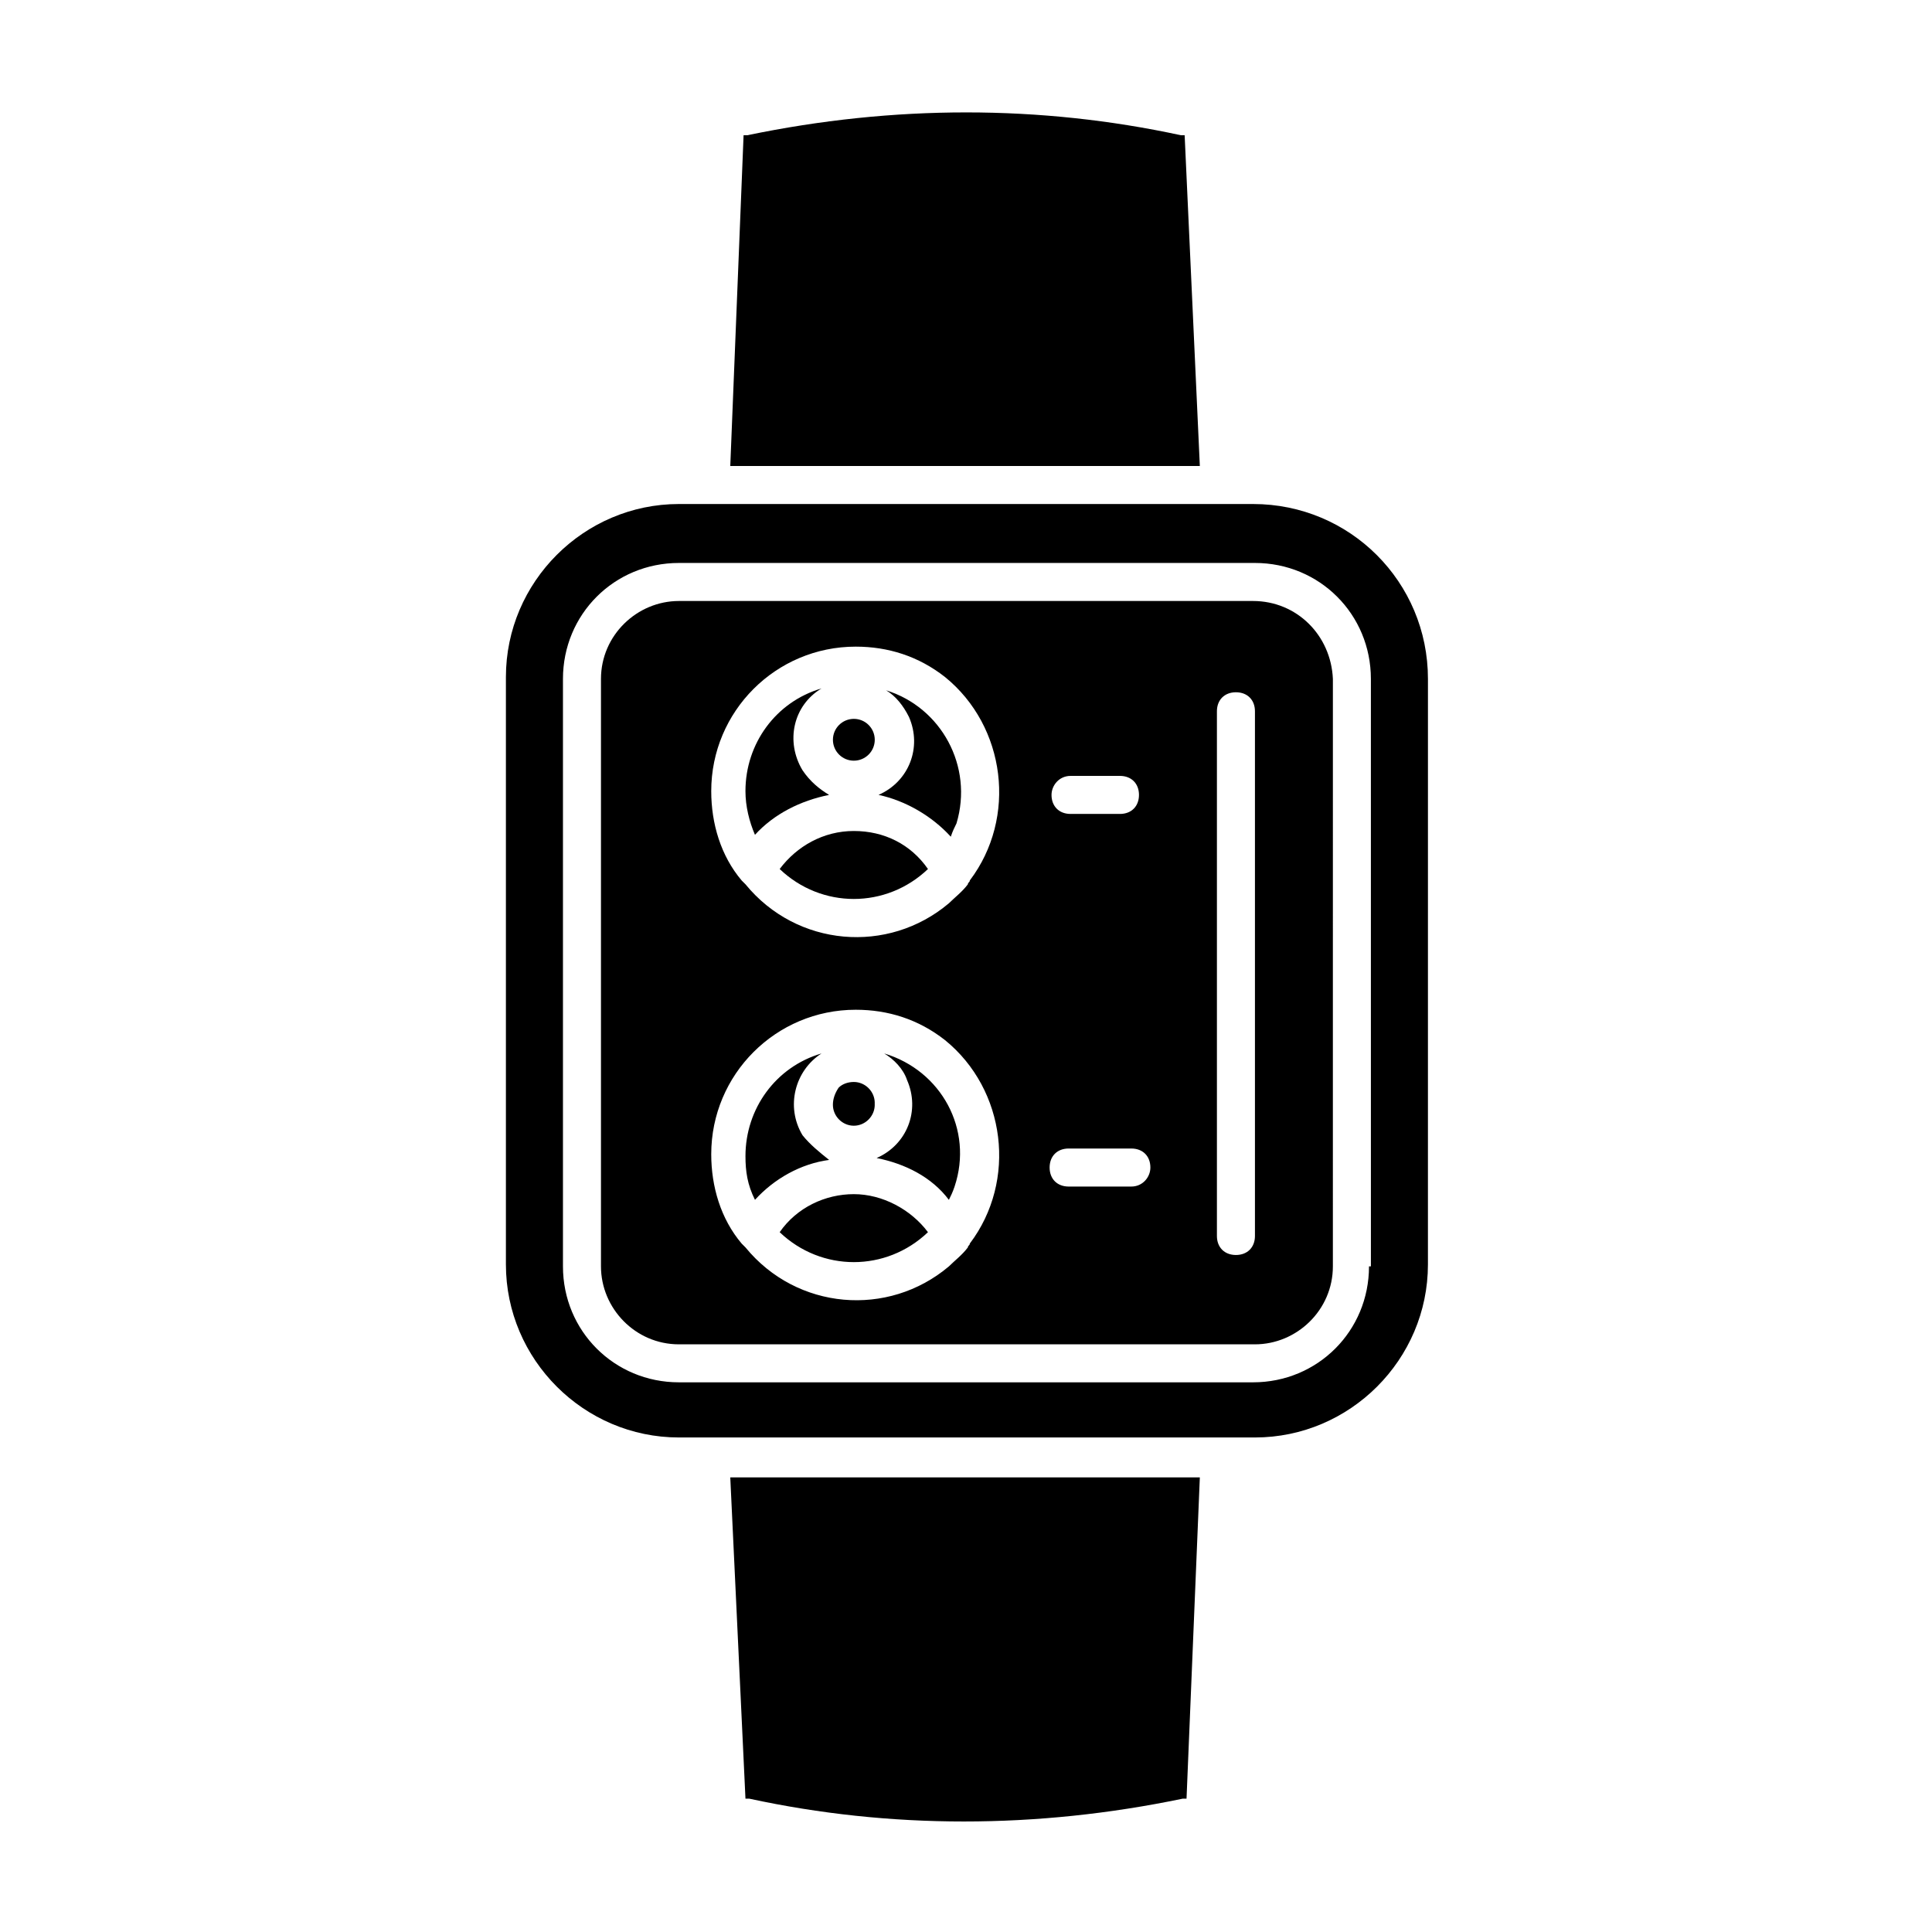
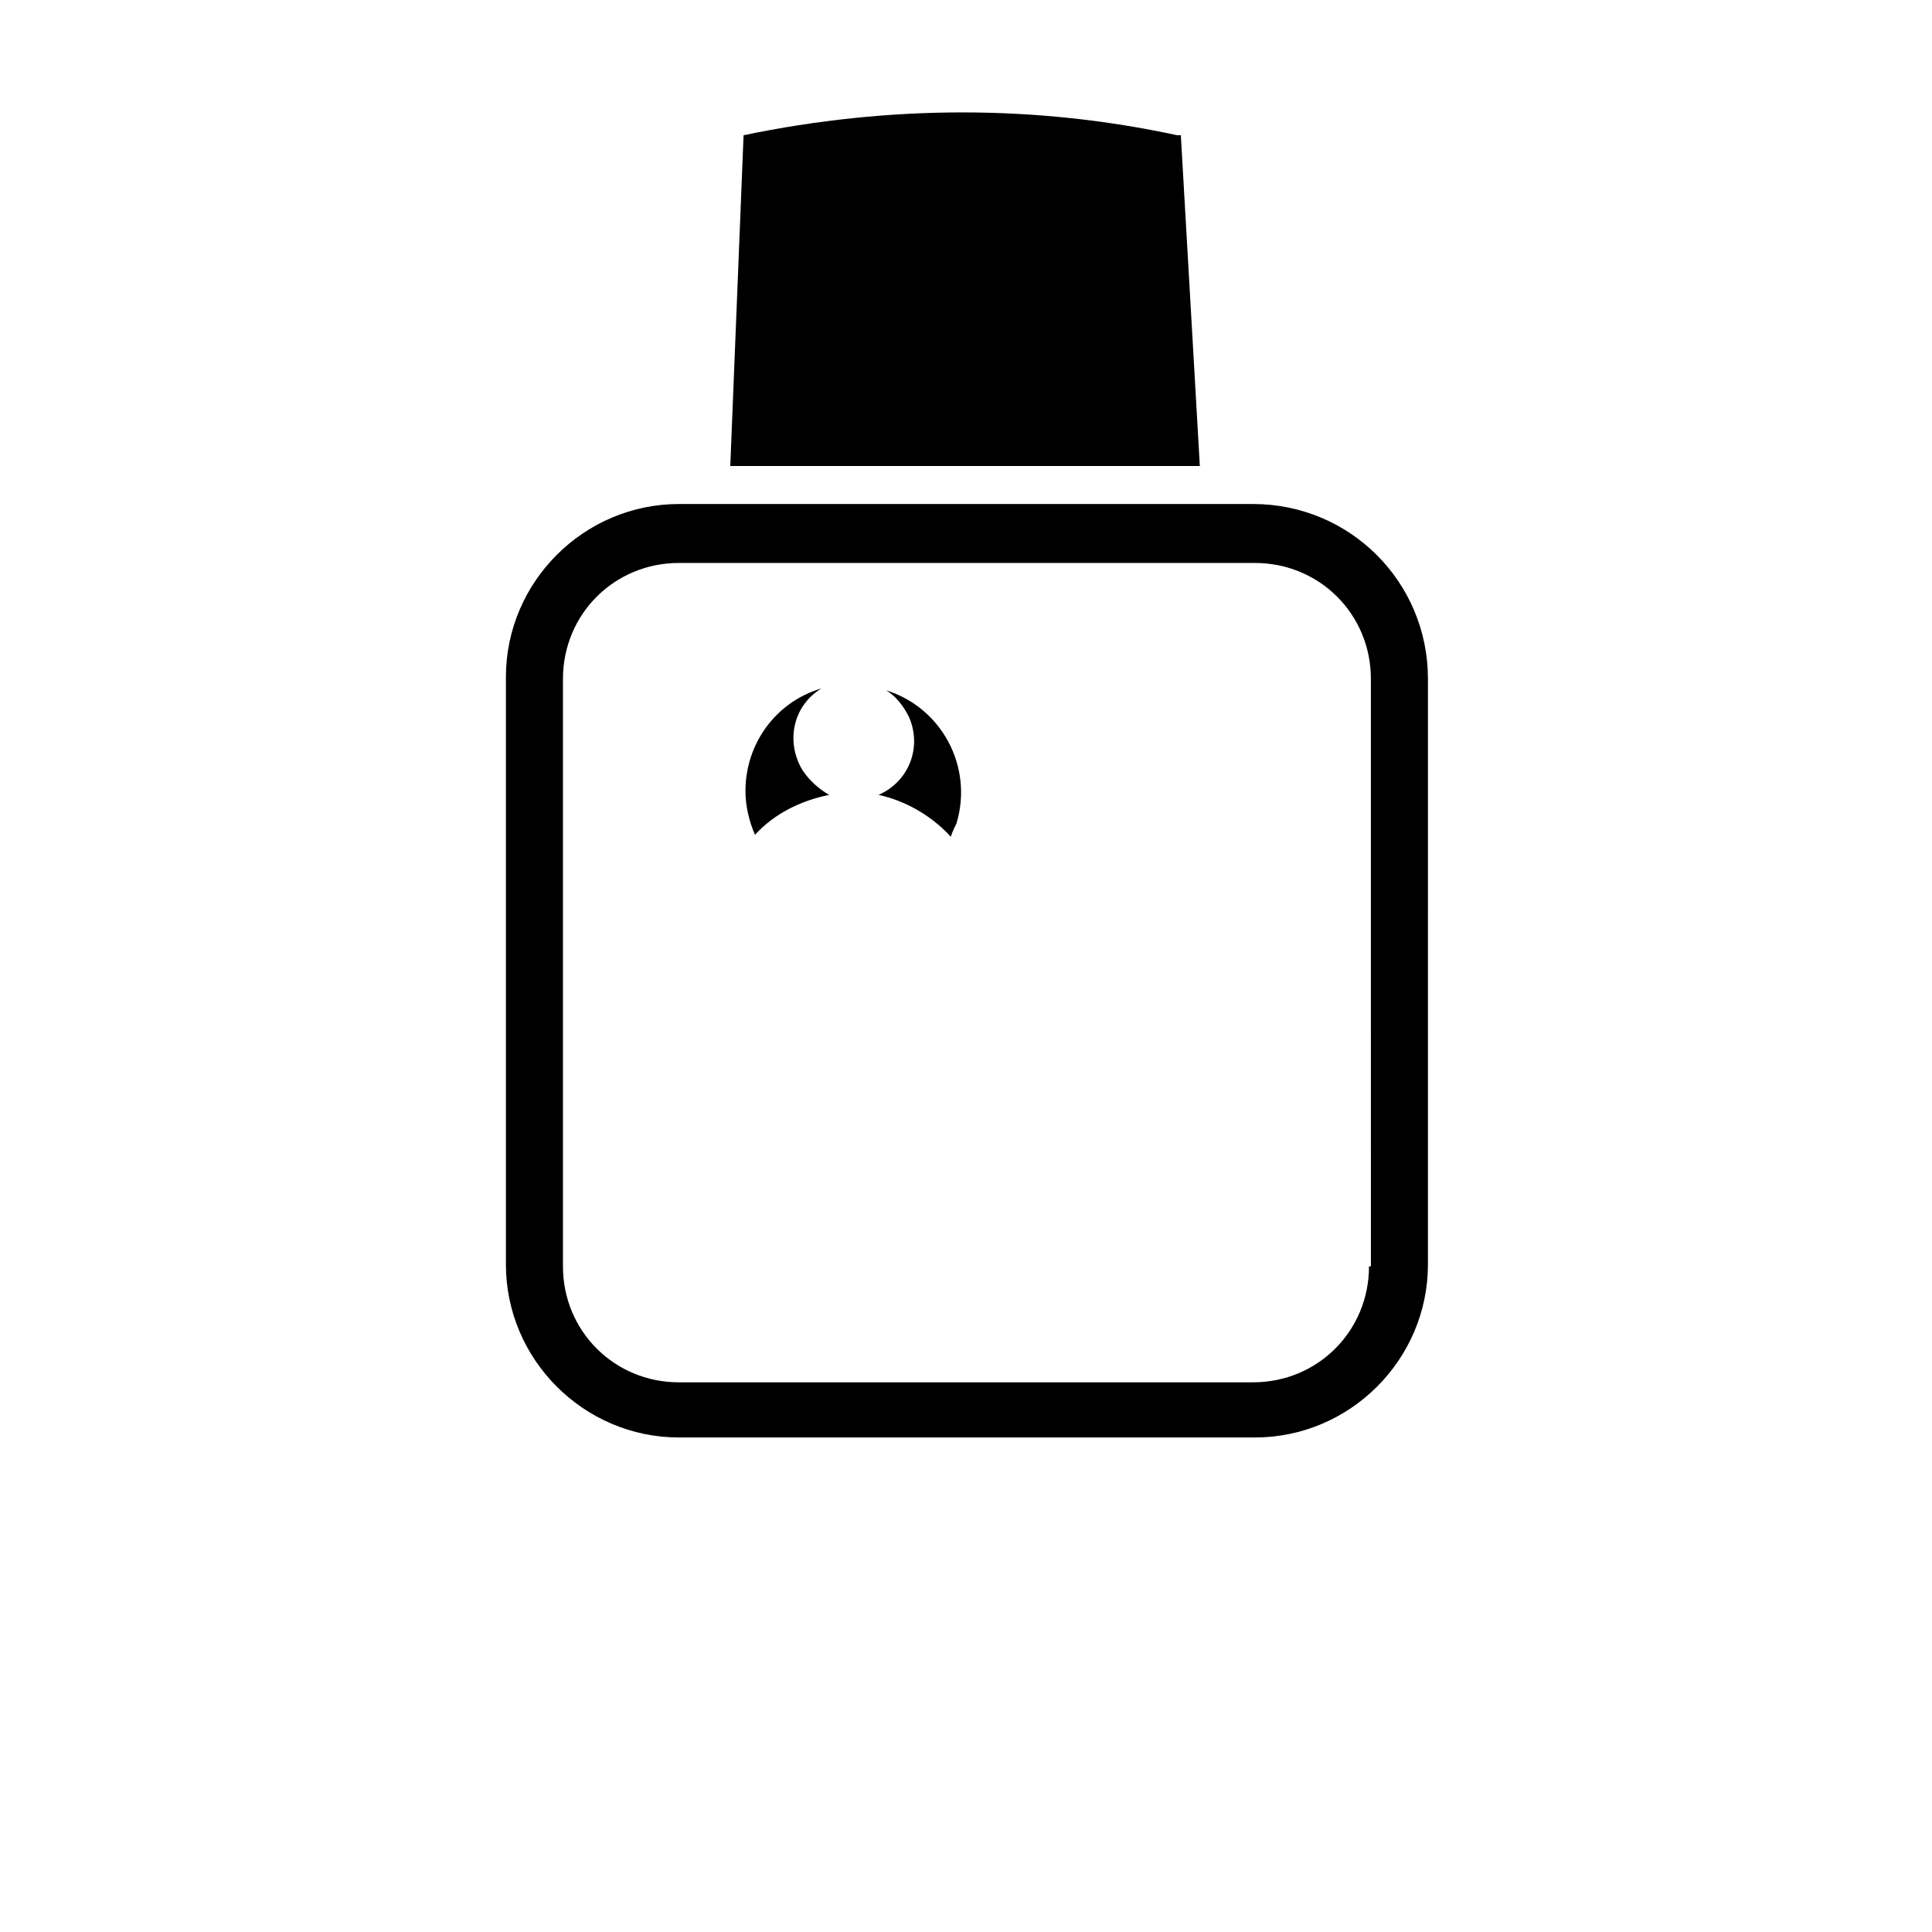
<svg xmlns="http://www.w3.org/2000/svg" fill="#000000" width="800px" height="800px" version="1.1" viewBox="144 144 512 512">
  <g>
-     <path d="m337.53 535.52h124.44l-3.527 85.145h-1.008c-38.793 8.062-77.586 8.062-114.87 0h-1.008z" />
-     <path d="m461.97 267.5h-124.44l3.527-87.664h1.008c38.793-8.062 77.586-8.062 114.87 0h1.008z" />
+     <path d="m461.97 267.5h-124.44l3.527-87.664c38.793-8.062 77.586-8.062 114.87 0h1.008z" />
    <path d="m363.72 354.66c-7.559 1.512-14.609 5.039-19.648 10.578-1.512-3.527-2.519-7.559-2.519-11.586 0-12.594 8.062-23.68 20.152-27.207-7.559 4.535-9.574 14.105-5.039 21.664 2.019 3.023 4.539 5.039 7.055 6.551z" />
-     <path d="m375.82 340.05c0 3.059-2.481 5.539-5.543 5.539-3.059 0-5.543-2.481-5.543-5.539 0-3.062 2.484-5.543 5.543-5.543 3.062 0 5.543 2.481 5.543 5.543" />
-     <path d="m389.92 374.3c-11.082 10.578-28.215 10.578-39.297 0 4.535-6.047 11.586-10.078 19.648-10.078s15.113 3.527 19.648 10.078z" />
    <path d="m397.48 362.21c-0.504 1.008-1.008 2.016-1.512 3.527-5.039-5.543-12.09-9.574-19.145-11.082 8.062-3.527 11.586-12.594 8.062-20.656-1.512-3.023-3.527-5.543-6.047-7.055 14.609 4.535 23.176 20.152 18.641 35.266z" />
-     <path d="m356.67 444.84c-4.535-7.559-2.016-17.129 5.039-21.664-12.09 3.527-20.152 14.609-20.152 27.207 0 4.031 0.504 7.559 2.519 11.586 5.039-5.543 12.09-9.574 19.648-10.578-2.519-2.016-5.039-4.031-7.055-6.551zm13.602-13.602c-1.512 0-3.023 0.504-4.031 1.512-1.008 1.008-1.512 2.519-1.512 4.031 0 3.023 2.519 5.543 5.543 5.543 3.023 0 5.543-2.519 5.543-5.543 0-3.023-2.519-5.543-5.543-5.543zm0 29.223c-7.559 0-15.113 3.527-19.648 10.078 11.082 10.578 28.215 10.578 39.297 0-4.535-6.051-12.09-10.078-19.648-10.078zm8.062-37.285c2.519 1.512 5.039 4.031 6.047 7.055 3.527 8.062 0 17.129-8.062 20.656 7.559 1.512 14.609 5.039 19.145 11.082 0.504-1.008 1.008-2.016 1.512-3.527 5.039-15.113-3.527-30.73-18.641-35.266zm0 0c2.519 1.512 5.039 4.031 6.047 7.055 3.527 8.062 0 17.129-8.062 20.656 7.559 1.512 14.609 5.039 19.145 11.082 0.504-1.008 1.008-2.016 1.512-3.527 5.039-15.113-3.527-30.73-18.641-35.266zm-8.062 37.285c-7.559 0-15.113 3.527-19.648 10.078 11.082 10.578 28.215 10.578 39.297 0-4.535-6.051-12.09-10.078-19.648-10.078zm0-29.223c-1.512 0-3.023 0.504-4.031 1.512-1.008 1.008-1.512 2.519-1.512 4.031 0 3.023 2.519 5.543 5.543 5.543 3.023 0 5.543-2.519 5.543-5.543 0-3.023-2.519-5.543-5.543-5.543zm-13.602 13.602c-4.535-7.559-2.016-17.129 5.039-21.664-12.09 3.527-20.152 14.609-20.152 27.207 0 4.031 0.504 7.559 2.519 11.586 5.039-5.543 12.09-9.574 19.648-10.578-2.519-2.016-5.039-4.031-7.055-6.551zm0 0c-4.535-7.559-2.016-17.129 5.039-21.664-12.09 3.527-20.152 14.609-20.152 27.207 0 4.031 0.504 7.559 2.519 11.586 5.039-5.543 12.09-9.574 19.648-10.578-2.519-2.016-5.039-4.031-7.055-6.551zm13.602-13.602c-1.512 0-3.023 0.504-4.031 1.512-1.008 1.008-1.512 2.519-1.512 4.031 0 3.023 2.519 5.543 5.543 5.543 3.023 0 5.543-2.519 5.543-5.543 0-3.023-2.519-5.543-5.543-5.543zm0 29.223c-7.559 0-15.113 3.527-19.648 10.078 11.082 10.578 28.215 10.578 39.297 0-4.535-6.051-12.09-10.078-19.648-10.078zm8.062-37.285c2.519 1.512 5.039 4.031 6.047 7.055 3.527 8.062 0 17.129-8.062 20.656 7.559 1.512 14.609 5.039 19.145 11.082 0.504-1.008 1.008-2.016 1.512-3.527 5.039-15.113-3.527-30.73-18.641-35.266zm0 0c2.519 1.512 5.039 4.031 6.047 7.055 3.527 8.062 0 17.129-8.062 20.656 7.559 1.512 14.609 5.039 19.145 11.082 0.504-1.008 1.008-2.016 1.512-3.527 5.039-15.113-3.527-30.73-18.641-35.266zm-8.062 37.285c-7.559 0-15.113 3.527-19.648 10.078 11.082 10.578 28.215 10.578 39.297 0-4.535-6.051-12.09-10.078-19.648-10.078zm0-18.641c3.023 0 5.543-2.519 5.543-5.543 0-3.023-2.519-5.543-5.543-5.543-1.512 0-3.023 0.504-4.031 1.512-1.008 1.512-1.512 3.023-1.512 4.535 0 2.519 2.519 5.039 5.543 5.039zm-13.602 3.019c-4.535-7.559-2.016-17.129 5.039-21.664-12.09 3.527-20.152 14.609-20.152 27.207 0 4.031 0.504 7.559 2.519 11.586 5.039-5.543 12.09-9.574 19.648-10.578-2.519-2.016-5.039-4.031-7.055-6.551zm119.4-141.57h-152.15c-11.082 0-20.656 9.07-20.656 20.656v155.68c0 11.082 9.07 20.656 20.656 20.656h152.65c11.082 0 20.656-9.07 20.656-20.656l0.004-155.68c-0.504-11.586-9.574-20.656-21.16-20.656zm-48.367 46.352h13.098c3.023 0 5.039 2.016 5.039 5.039s-2.016 5.039-5.039 5.039h-13.098c-3.023 0-5.039-2.016-5.039-5.039 0.004-2.519 2.016-5.039 5.039-5.039zm-26.699 123.94c0 0.504-0.504 0.504-0.504 1.008-1.512 2.016-3.527 3.527-5.039 5.039-16.121 13.602-40.305 11.586-53.906-5.039-0.504-0.504-0.504-0.504-1.008-1.008-5.543-6.551-8.062-15.113-8.062-23.68 0-21.16 17.129-38.289 38.289-38.289 8.566 0 16.625 2.519 23.68 8.062 16.121 13.098 19.145 37.281 6.551 53.906zm0-96.227c0 0.504-0.504 0.504-0.504 1.008-1.512 2.016-3.527 3.527-5.039 5.039-16.121 13.602-40.305 11.586-53.906-5.039-0.504-0.504-0.504-0.504-1.008-1.008-5.543-6.551-8.062-15.113-8.062-23.68 0-21.16 17.129-38.289 38.289-38.289 8.566 0 16.625 2.519 23.68 8.062 16.121 13.098 19.145 37.281 6.551 53.906zm42.82 81.113h-16.625c-3.023 0-5.039-2.016-5.039-5.039 0-3.023 2.016-5.039 5.039-5.039h16.625c3.023 0 5.039 2.016 5.039 5.039 0 2.519-2.016 5.039-5.039 5.039zm32.75 13.098c0 3.023-2.016 5.039-5.039 5.039-3.023 0-5.039-2.016-5.039-5.039v-139.05c0-3.023 2.016-5.039 5.039-5.039 3.023 0 5.039 2.016 5.039 5.039zm-98.242-48.367c2.519 1.512 5.039 4.031 6.047 7.055 3.527 8.062 0 17.129-8.062 20.656 7.559 1.512 14.609 5.039 19.145 11.082 0.504-1.008 1.008-2.016 1.512-3.527 5.039-15.113-3.527-30.73-18.641-35.266zm-8.062 37.285c-7.559 0-15.113 3.527-19.648 10.078 11.082 10.578 28.215 10.578 39.297 0-4.535-6.051-12.09-10.078-19.648-10.078zm0-18.641c3.023 0 5.543-2.519 5.543-5.543 0-3.023-2.519-5.543-5.543-5.543-1.512 0-3.023 0.504-4.031 1.512-1.008 1.512-1.512 3.023-1.512 4.535 0 2.519 2.519 5.039 5.543 5.039zm-13.602 3.019c-4.535-7.559-2.016-17.129 5.039-21.664-12.09 3.527-20.152 14.609-20.152 27.207 0 4.031 0.504 7.559 2.519 11.586 5.039-5.543 12.09-9.574 19.648-10.578-2.519-2.016-5.039-4.031-7.055-6.551zm0 0c-4.535-7.559-2.016-17.129 5.039-21.664-12.09 3.527-20.152 14.609-20.152 27.207 0 4.031 0.504 7.559 2.519 11.586 5.039-5.543 12.09-9.574 19.648-10.578-2.519-2.016-5.039-4.031-7.055-6.551zm13.602-13.602c-1.512 0-3.023 0.504-4.031 1.512-1.008 1.008-1.512 2.519-1.512 4.031 0 3.023 2.519 5.543 5.543 5.543 3.023 0 5.543-2.519 5.543-5.543 0-3.023-2.519-5.543-5.543-5.543zm0 29.223c-7.559 0-15.113 3.527-19.648 10.078 11.082 10.578 28.215 10.578 39.297 0-4.535-6.051-12.09-10.078-19.648-10.078zm8.062-37.285c2.519 1.512 5.039 4.031 6.047 7.055 3.527 8.062 0 17.129-8.062 20.656 7.559 1.512 14.609 5.039 19.145 11.082 0.504-1.008 1.008-2.016 1.512-3.527 5.039-15.113-3.527-30.73-18.641-35.266zm0 0c2.519 1.512 5.039 4.031 6.047 7.055 3.527 8.062 0 17.129-8.062 20.656 7.559 1.512 14.609 5.039 19.145 11.082 0.504-1.008 1.008-2.016 1.512-3.527 5.039-15.113-3.527-30.73-18.641-35.266zm-8.062 37.285c-7.559 0-15.113 3.527-19.648 10.078 11.082 10.578 28.215 10.578 39.297 0-4.535-6.051-12.09-10.078-19.648-10.078zm0-29.223c-1.512 0-3.023 0.504-4.031 1.512-1.008 1.008-1.512 2.519-1.512 4.031 0 3.023 2.519 5.543 5.543 5.543 3.023 0 5.543-2.519 5.543-5.543 0-3.023-2.519-5.543-5.543-5.543zm-13.602 13.602c-4.535-7.559-2.016-17.129 5.039-21.664-12.09 3.527-20.152 14.609-20.152 27.207 0 4.031 0.504 7.559 2.519 11.586 5.039-5.543 12.09-9.574 19.648-10.578-2.519-2.016-5.039-4.031-7.055-6.551z" />
    <path d="m476.07 277.57h-152.15c-25.191 0-45.848 20.656-45.848 45.848v155.68c0 25.191 20.656 45.848 45.848 45.848h152.65c25.191 0 45.848-20.656 45.848-45.848l0.004-155.18c0-25.691-20.656-46.348-46.352-46.348zm30.73 202.03c0 17.129-13.602 30.73-30.73 30.73h-152.15c-17.129 0-30.73-13.602-30.73-30.73v-155.68c0-17.129 13.602-30.73 30.73-30.73h152.65c17.129 0 30.73 13.602 30.73 30.73l0.004 155.68z" />
  </g>
</svg>